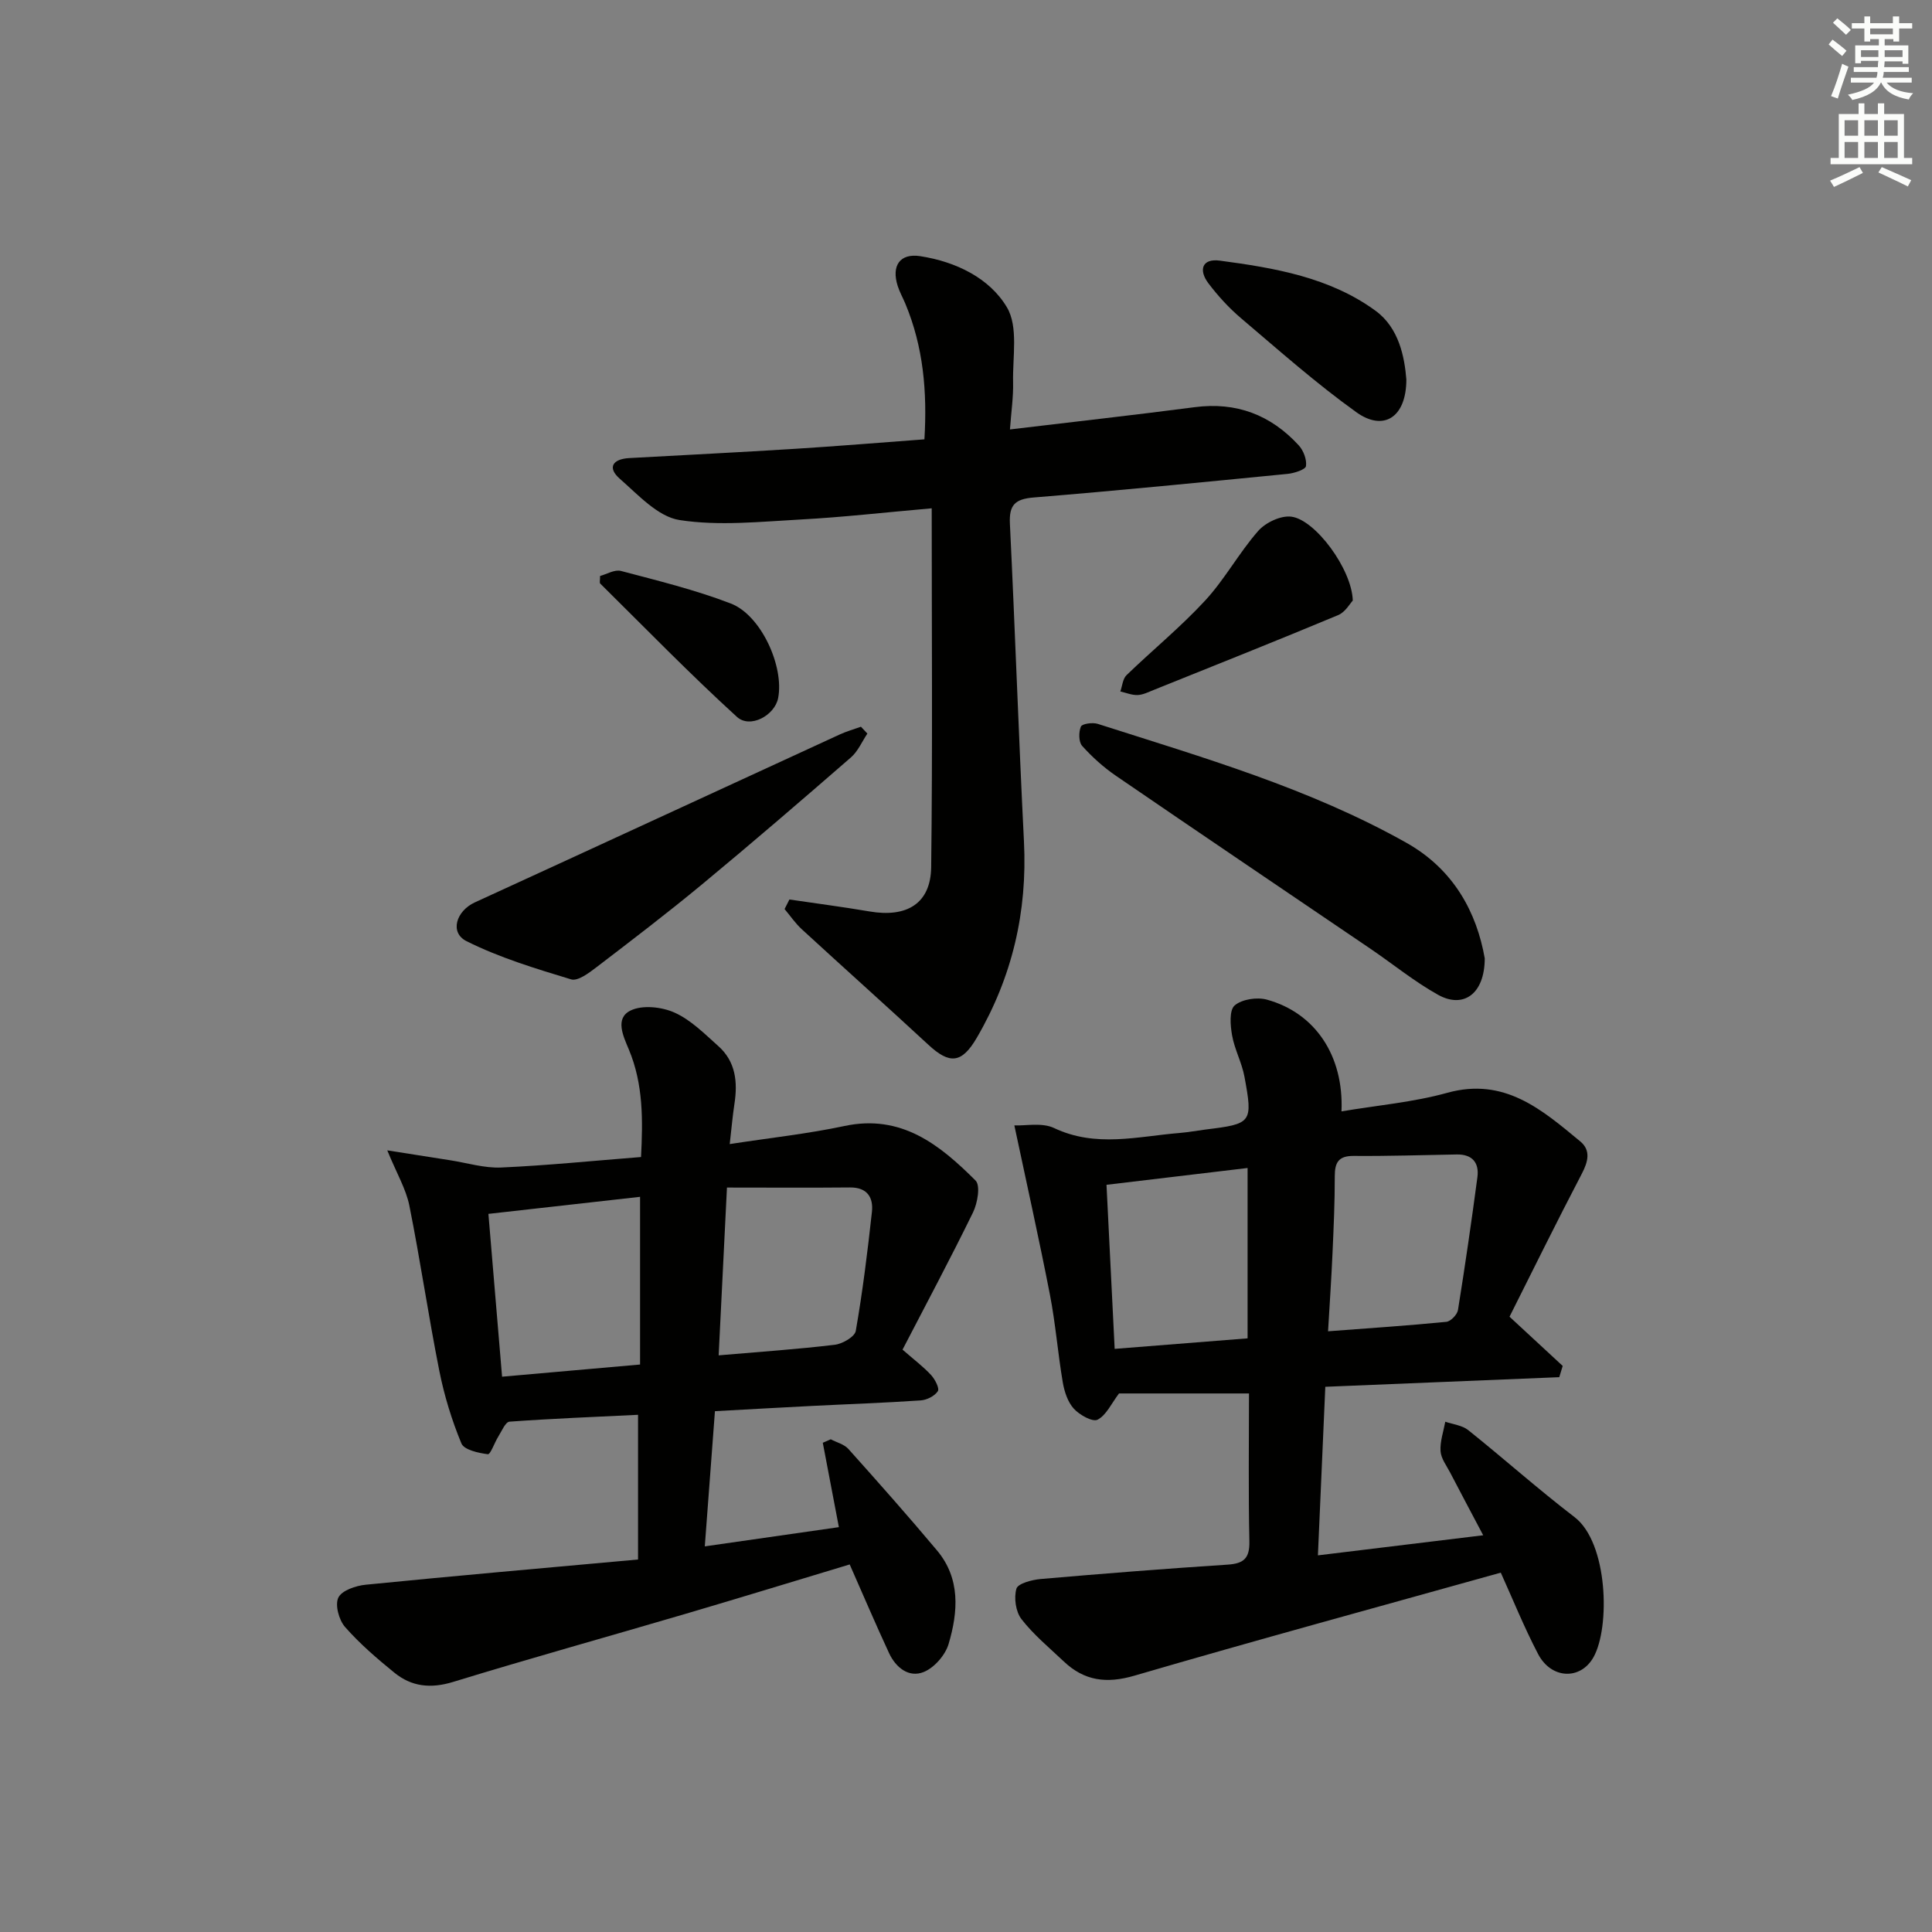
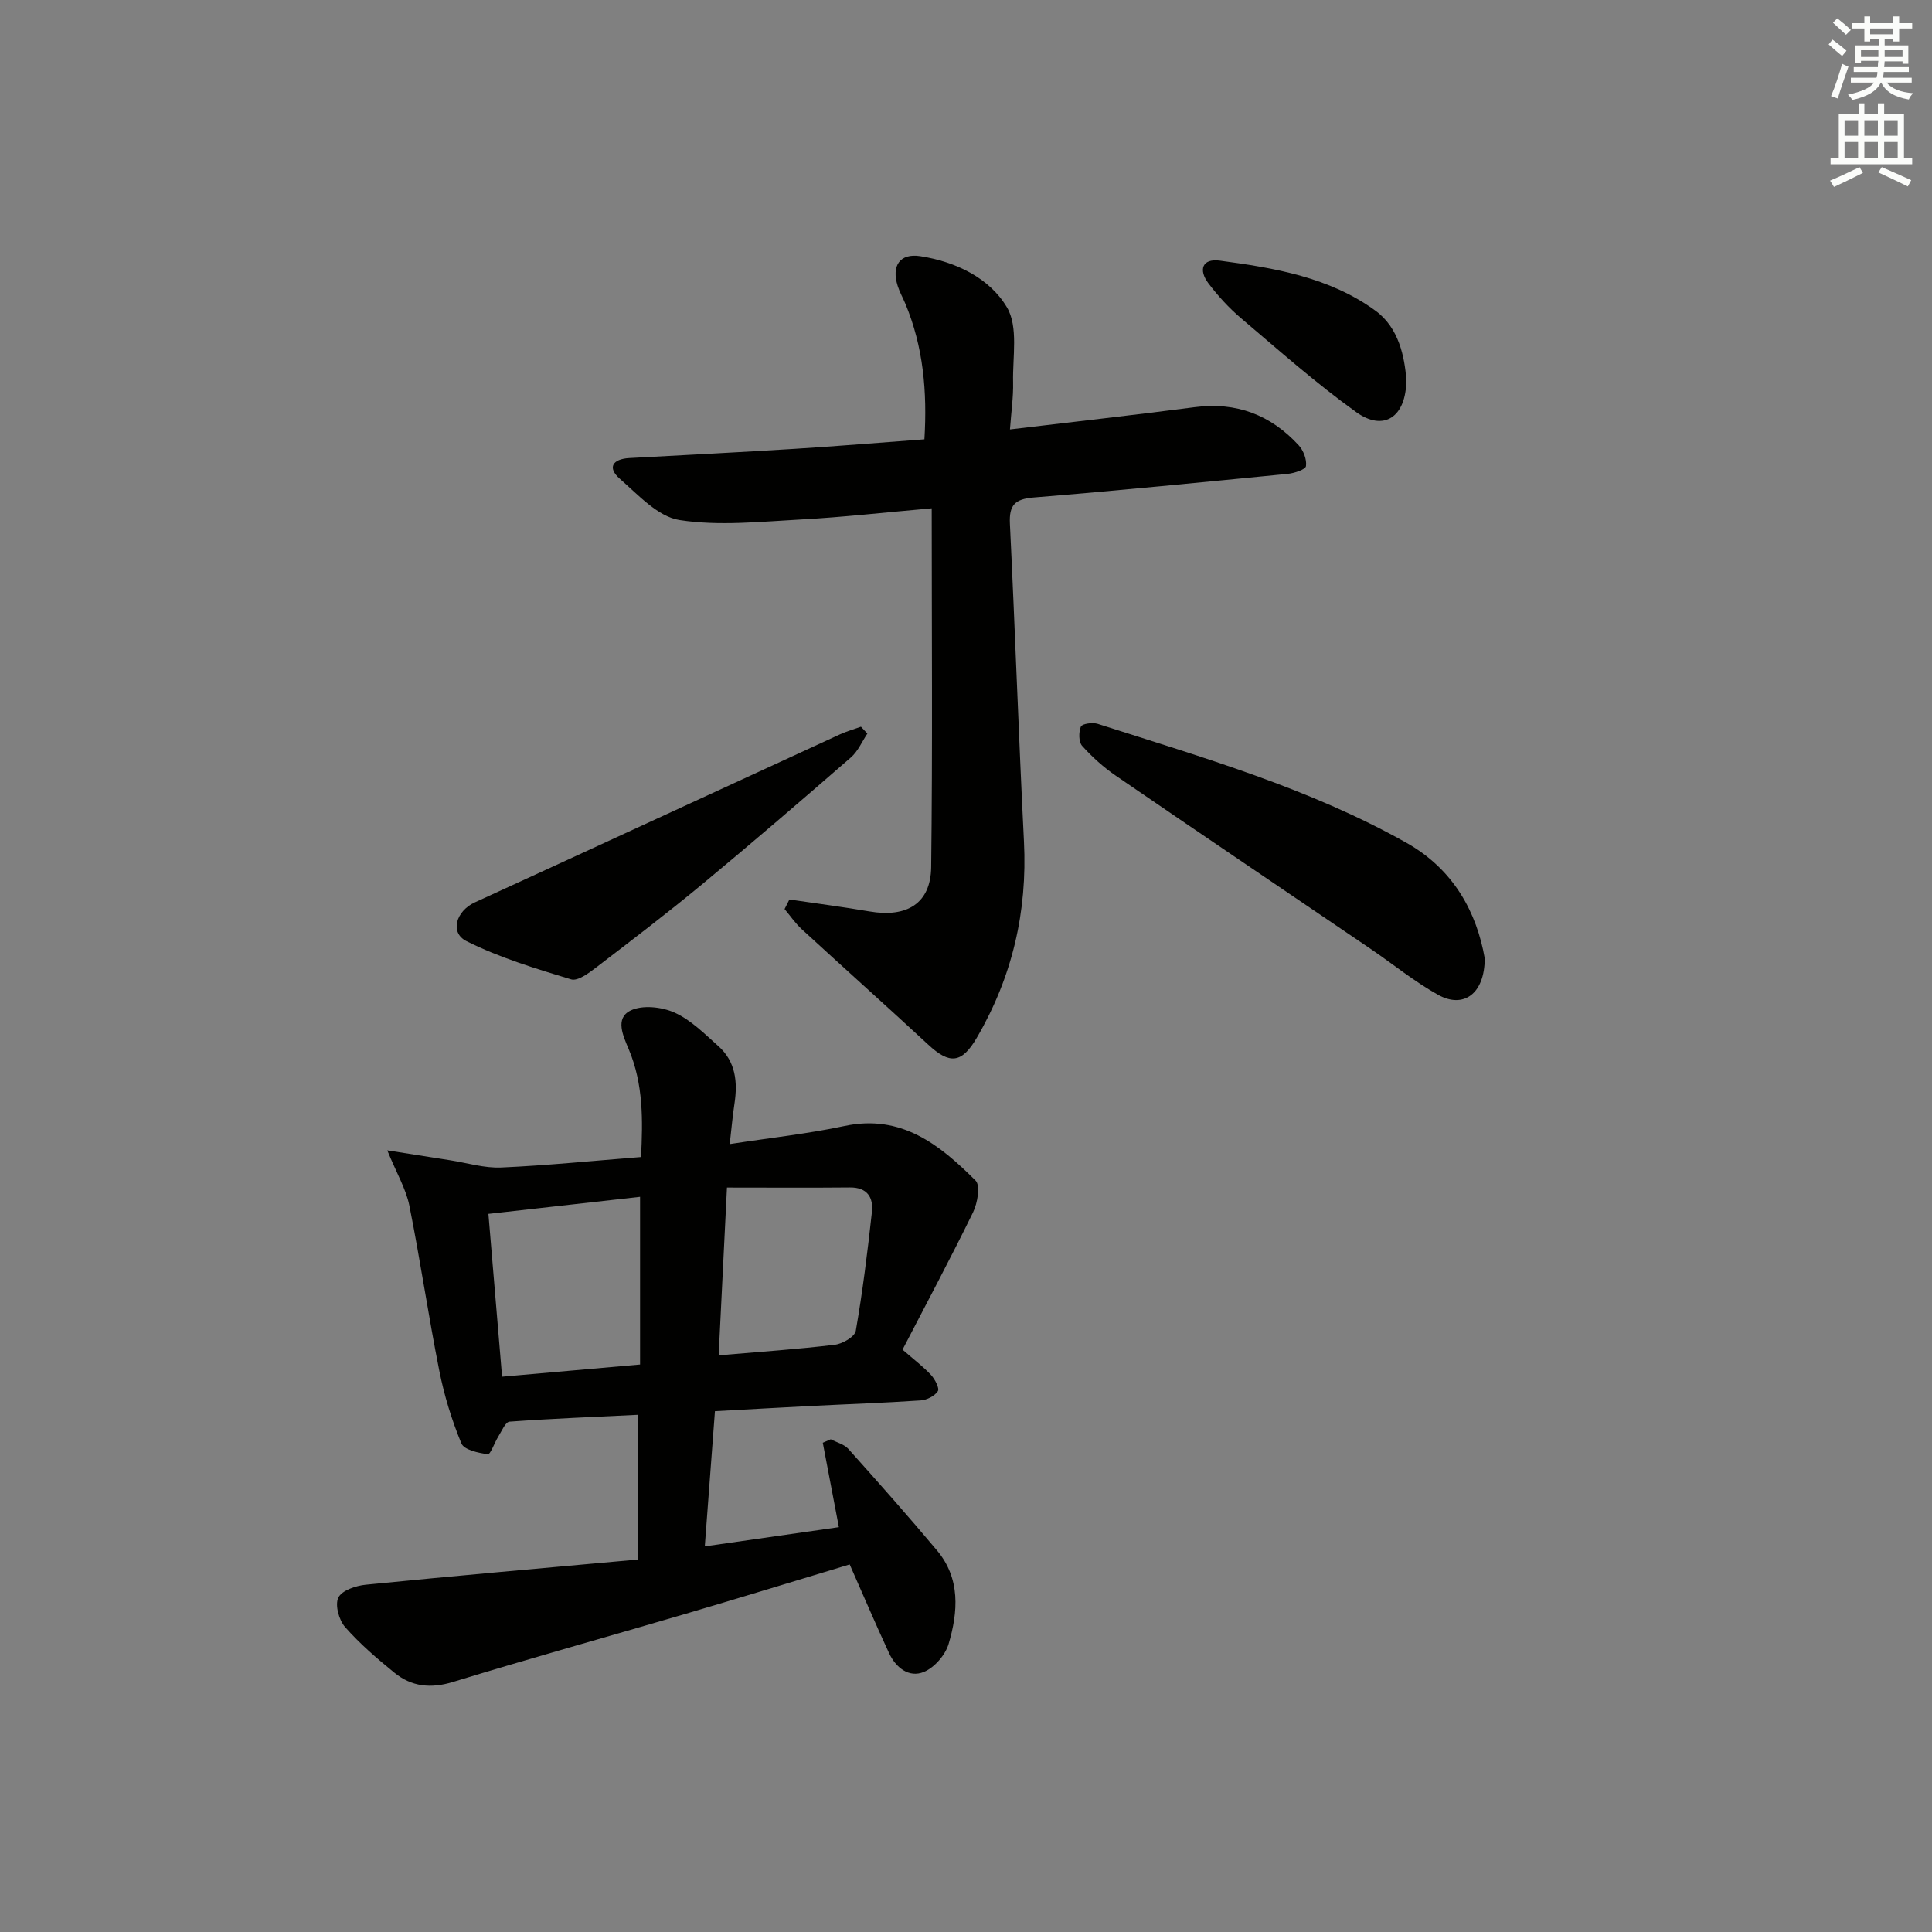
<svg xmlns="http://www.w3.org/2000/svg" enable-background="new 0 0 400 400" viewBox="0 0 400 400">
  <rect x="0" y="0" width="400" height="400" fill="#808080" stroke="none" />
  <g fill="#010100">
-     <path d="m312.53 272.61c4.41 4.08 7.71 7.14 11.01 10.19-.24.78-.48 1.55-.71 2.33-15.93.66-31.85 1.31-48.44 1.99-.51 11.55-1.01 22.91-1.53 34.9 11.71-1.42 22.63-2.75 34.22-4.16-2.51-4.75-4.68-8.82-6.81-12.92-.76-1.47-1.92-2.96-2.02-4.49-.13-2.01.61-4.07.98-6.1 1.6.56 3.5.74 4.75 1.74 7.4 5.92 14.49 12.25 22.01 18.01 6.94 5.31 7.41 22.78 3.93 29-2.67 4.77-8.74 4.59-11.48-.66-2.91-5.57-5.27-11.43-7.72-16.84-25.47 7.12-50.73 13.99-75.85 21.33-5.79 1.69-10.37 1.08-14.62-2.94-3.01-2.85-6.26-5.53-8.77-8.77-1.19-1.54-1.59-4.41-1.04-6.3.31-1.08 3.21-1.84 5-2 12.9-1.12 25.81-2.14 38.74-2.98 3.34-.22 4.56-1.32 4.49-4.8-.22-10.14-.08-20.28-.08-30.64-9.43 0-18.45 0-26.91 0-1.58 2.08-2.63 4.5-4.44 5.43-1.03.53-3.74-.98-4.92-2.28-1.25-1.37-1.95-3.52-2.28-5.43-1.03-6.05-1.5-12.19-2.67-18.2-2.23-11.47-4.79-22.88-7.36-35.02 2.28.11 5.72-.64 8.23.55 8.65 4.1 17.3 1.73 25.98 1.02 1.82-.15 3.62-.49 5.43-.72 9.53-1.17 9.77-1.38 8-10.94-.54-2.91-2.05-5.64-2.56-8.55-.37-2.06-.61-5.2.53-6.19 1.5-1.3 4.65-1.77 6.7-1.2 9.99 2.76 15.92 11.62 15.42 23.13 7.4-1.25 14.83-1.89 21.88-3.84 11.85-3.29 19.61 3.48 27.56 10.06 2.24 1.86 1.61 4.22.3 6.72-5.19 9.93-10.14 20-14.95 29.57zm-37.57 3.02c8.71-.66 16.61-1.18 24.49-1.96.91-.09 2.26-1.5 2.41-2.46 1.47-9.14 2.8-18.3 4.02-27.48.4-3-1.06-4.77-4.28-4.71-7.11.12-14.22.36-21.33.3-3.16-.02-3.92 1.36-3.92 4.22.01 5.32-.23 10.63-.47 15.95-.23 5.25-.59 10.49-.92 16.14zm-44.18 3.64c9.4-.75 18.52-1.47 27.52-2.18 0-12.2 0-23.46 0-35.27-9.83 1.17-19.31 2.3-29.21 3.48.56 11.25 1.11 22.28 1.69 33.97z" />
    <path d="m132.1 322.88c0-10.35 0-19.77 0-29.96-8.85.43-17.74.78-26.61 1.42-.85.06-1.62 1.97-2.32 3.08-.79 1.25-1.62 3.73-2.17 3.66-1.95-.25-4.92-.9-5.47-2.23-2-4.83-3.56-9.93-4.58-15.06-2.26-11.36-3.92-22.83-6.2-34.19-.69-3.43-2.6-6.62-4.57-11.43 5.09.8 9.03 1.43 12.97 2.04 3.55.55 7.12 1.67 10.64 1.51 9.45-.42 18.88-1.38 28.93-2.17.38-7.58.5-15.07-2.54-22.3-1.16-2.77-2.91-6.42.37-8.03 2.45-1.2 6.46-.76 9.11.43 3.39 1.52 6.22 4.4 9.07 6.94 3.59 3.2 4.02 7.44 3.33 11.94-.39 2.55-.61 5.13-.98 8.34 8.43-1.3 16.17-2.13 23.74-3.74 11.8-2.52 19.75 3.89 27.16 11.29 1.04 1.03.41 4.67-.52 6.58-4.71 9.64-9.77 19.11-14.6 28.43 2.48 2.16 4.36 3.57 5.92 5.27.81.88 1.77 2.75 1.39 3.33-.66 1.01-2.29 1.83-3.57 1.91-7.46.51-14.94.76-22.42 1.14-6.46.32-12.93.7-20.16 1.09-.68 9.12-1.36 18.12-2.1 27.99 9.82-1.41 18.87-2.7 27.76-3.98-1.18-6.21-2.26-11.84-3.33-17.47l1.65-.72c1.23.65 2.78 1.03 3.65 2 6.2 6.92 12.37 13.88 18.34 21 4.9 5.84 4.38 12.72 2.41 19.37-.68 2.3-2.94 4.9-5.13 5.8-3.1 1.27-5.8-.91-7.19-3.88-2.79-6-5.38-12.09-8.16-18.38-11.09 3.34-22.47 6.84-33.89 10.2-16.07 4.73-32.22 9.22-48.24 14.13-4.61 1.41-8.57.99-12.14-1.92-3.6-2.93-7.17-5.99-10.22-9.47-1.26-1.44-2.11-4.57-1.38-6.07.72-1.49 3.62-2.47 5.66-2.67 18.67-1.86 37.33-3.49 56.39-5.22zm-30.98-71.56c.95 11.39 1.87 22.29 2.83 33.71 9.55-.84 19.06-1.68 28.57-2.52 0-11.71 0-23.07 0-34.72-10.64 1.2-20.84 2.35-31.4 3.53zm47.67 29.29c8.56-.74 16.32-1.26 24.04-2.19 1.6-.19 4.14-1.66 4.35-2.87 1.42-8.15 2.44-16.39 3.34-24.62.33-2.99-.95-5.11-4.53-5.08-8.38.08-16.76.02-25.48.02-.6 12.11-1.16 23.33-1.72 34.74z" />
    <path d="m163.44 186.23c5.52.82 11.06 1.53 16.55 2.47 7.78 1.34 12.7-1.64 12.8-9.16.3-24.61.11-49.22.11-74.3-9.93.87-18.46 1.85-27.02 2.31-8.4.45-16.99 1.39-25.19.12-4.48-.69-8.57-5.23-12.37-8.55-2.65-2.32-1.45-4.09 1.95-4.28 11.46-.63 22.92-1.2 34.37-1.92 8.79-.55 17.56-1.28 26.75-1.96.6-9.9-.23-19.18-3.95-28.09-.51-1.23-1.18-2.4-1.58-3.66-1.34-4.2.45-6.83 4.69-6.17 7.31 1.14 14.31 4.49 17.93 10.6 2.38 4.02 1.15 10.25 1.27 15.49.07 3.08-.39 6.18-.65 9.78 13.27-1.59 25.78-2.98 38.26-4.61 8.63-1.13 15.74 1.61 21.51 7.88.99 1.07 1.71 2.95 1.52 4.32-.09.71-2.41 1.47-3.78 1.61-17.53 1.72-35.05 3.46-52.61 4.89-3.89.32-5.1 1.58-4.91 5.44 1.07 21.93 1.81 43.87 2.91 65.79.73 14.55-2.44 28.07-9.76 40.62-3.12 5.35-5.63 5.55-10.06 1.43-8.67-8.03-17.49-15.9-26.19-23.9-1.33-1.23-2.38-2.77-3.55-4.17.35-.67.67-1.33 1-1.98z" />
    <path d="m307.4 198.41c-.01 7.41-4.44 10.46-9.65 7.56-4.9-2.73-9.31-6.34-13.97-9.51-17.58-11.94-35.19-23.82-52.72-35.83-2.56-1.75-4.94-3.89-7.01-6.2-.74-.82-.74-2.87-.26-4 .26-.6 2.43-.9 3.49-.56 21.78 6.97 43.81 13.32 63.92 24.63 9.88 5.57 14.55 14.52 16.2 23.91z" />
    <path d="m179.58 151.88c-1.12 1.67-1.95 3.68-3.42 4.95-10.16 8.83-20.37 17.62-30.74 26.21-7.17 5.94-14.59 11.6-21.99 17.26-1.53 1.17-3.81 2.88-5.18 2.47-7.36-2.23-14.82-4.49-21.66-7.91-3.56-1.78-2.13-6.27 1.72-8.03 25.21-11.55 50.37-23.19 75.56-34.77 1.41-.65 2.92-1.07 4.38-1.6.44.48.89.95 1.33 1.42z" />
-     <path d="m280.08 124.34c-.55.57-1.54 2.39-3.03 3.01-12.69 5.3-25.47 10.38-38.22 15.51-1.08.43-2.19 1-3.31 1.04-1.18.04-2.38-.47-3.57-.74.41-1.14.5-2.62 1.29-3.38 5.38-5.2 11.21-9.96 16.27-15.44 4.08-4.42 7.01-9.88 10.98-14.41 1.53-1.74 4.68-3.24 6.86-2.96 4.96.61 12.55 10.87 12.73 17.37z" />
    <path d="m291.17 78.55c0 7.93-4.76 10.82-10.36 6.79-8.33-5.97-16.04-12.82-23.87-19.46-2.51-2.13-4.78-4.62-6.77-7.25-2.04-2.71-1.32-5.16 2.37-4.67 11.35 1.51 22.78 3.46 32.25 10.38 4.9 3.57 6.01 9.68 6.38 14.21z" />
-     <path d="m124.24 119.25c1.35-.36 3.02-1.39 4.33-1.04 7.64 2.02 15.37 3.91 22.73 6.74 6.3 2.42 11.09 13.07 9.8 19.6-.7 3.56-5.79 6.37-8.53 3.87-9.73-8.87-18.93-18.34-28.3-27.6-.17-.16-.03-.63-.03-1.57z" />
  </g>
  <path d="m378.6 9.2.8-1c.9.7 1.9 1.4 2.9 2.3l-.9 1.1c-1.1-.9-2-1.7-2.8-2.4zm.5 10.7c.9-2.1 1.6-4.3 2.3-6.7.4.2.8.4 1.3.6-.7 2.1-1.5 4.2-2.2 6.6zm.4-15.2.9-.9c1 .8 2 1.6 2.8 2.4l-1 1c-1-.9-1.9-1.8-2.7-2.5zm12.5-1.3h1.2v1.4h2.7v1.1h-2.7v2.7h-1.2v-.5h-1.8v1.3h4.9v3.8h-1.2v-.5h-3.7c0 .4-.1.9-.1 1.2h5.1v1h-5.2c0 .5-.1.9-.2 1.2h6v1h-5.2c1.1 1.3 2.9 2 5.5 2.2-.4.4-.7.8-.9 1.3-2.9-.5-4.8-1.6-5.7-3.5h-.1c-.8 1.7-2.7 2.9-5.9 3.6-.2-.4-.6-.8-.9-1.1 2.8-.6 4.6-1.4 5.4-2.5h-4.8v-1h5.3c.1-.3.2-.7.2-1.2h-4.9v-1h5c0-.4 0-.8.1-1.3h-3.6v.5h-1.2v-3.7h4.9v-1.3h-1.8v.5h-1.2v-2.7h-2.6v-1.1h2.6v-1.4h1.2v1.4h4.7v-1.4zm-6.7 8.4h3.6c0-.4 0-.9 0-1.4h-3.6zm1.9-4.7h4.7v-1.2h-4.7zm6.7 3.3h-3.7v1.4h3.7z" fill="#fbfcfa" />
  <path d="m384.7 21.4h1.3v2.2h2.8v-2.2h1.3v2.2h4.1v9.1h1.7v1.3h-16.9v-1.3h1.7v-9.1h4.1v-2.2zm.3 13.2.7 1.2c-1.8.9-3.8 1.9-6 2.9-.2-.4-.5-.8-.8-1.3 2.4-1 4.4-2 6.1-2.8zm-3.1-6.5h2.8v-3.2h-2.8zm0 4.6h2.8v-3.3h-2.8zm4.1-4.6h2.8v-3.2h-2.8zm0 4.6h2.8v-3.3h-2.8v3.2zm3.6 1.9c2.1.9 4.1 1.8 6.1 2.7l-.7 1.3c-2.2-1.1-4.2-2-6.1-2.9zm3.3-9.7h-2.8v3.2h2.8zm-2.8 7.8h2.8v-3.3h-2.8z" fill="#fbfcfa" />
</svg>